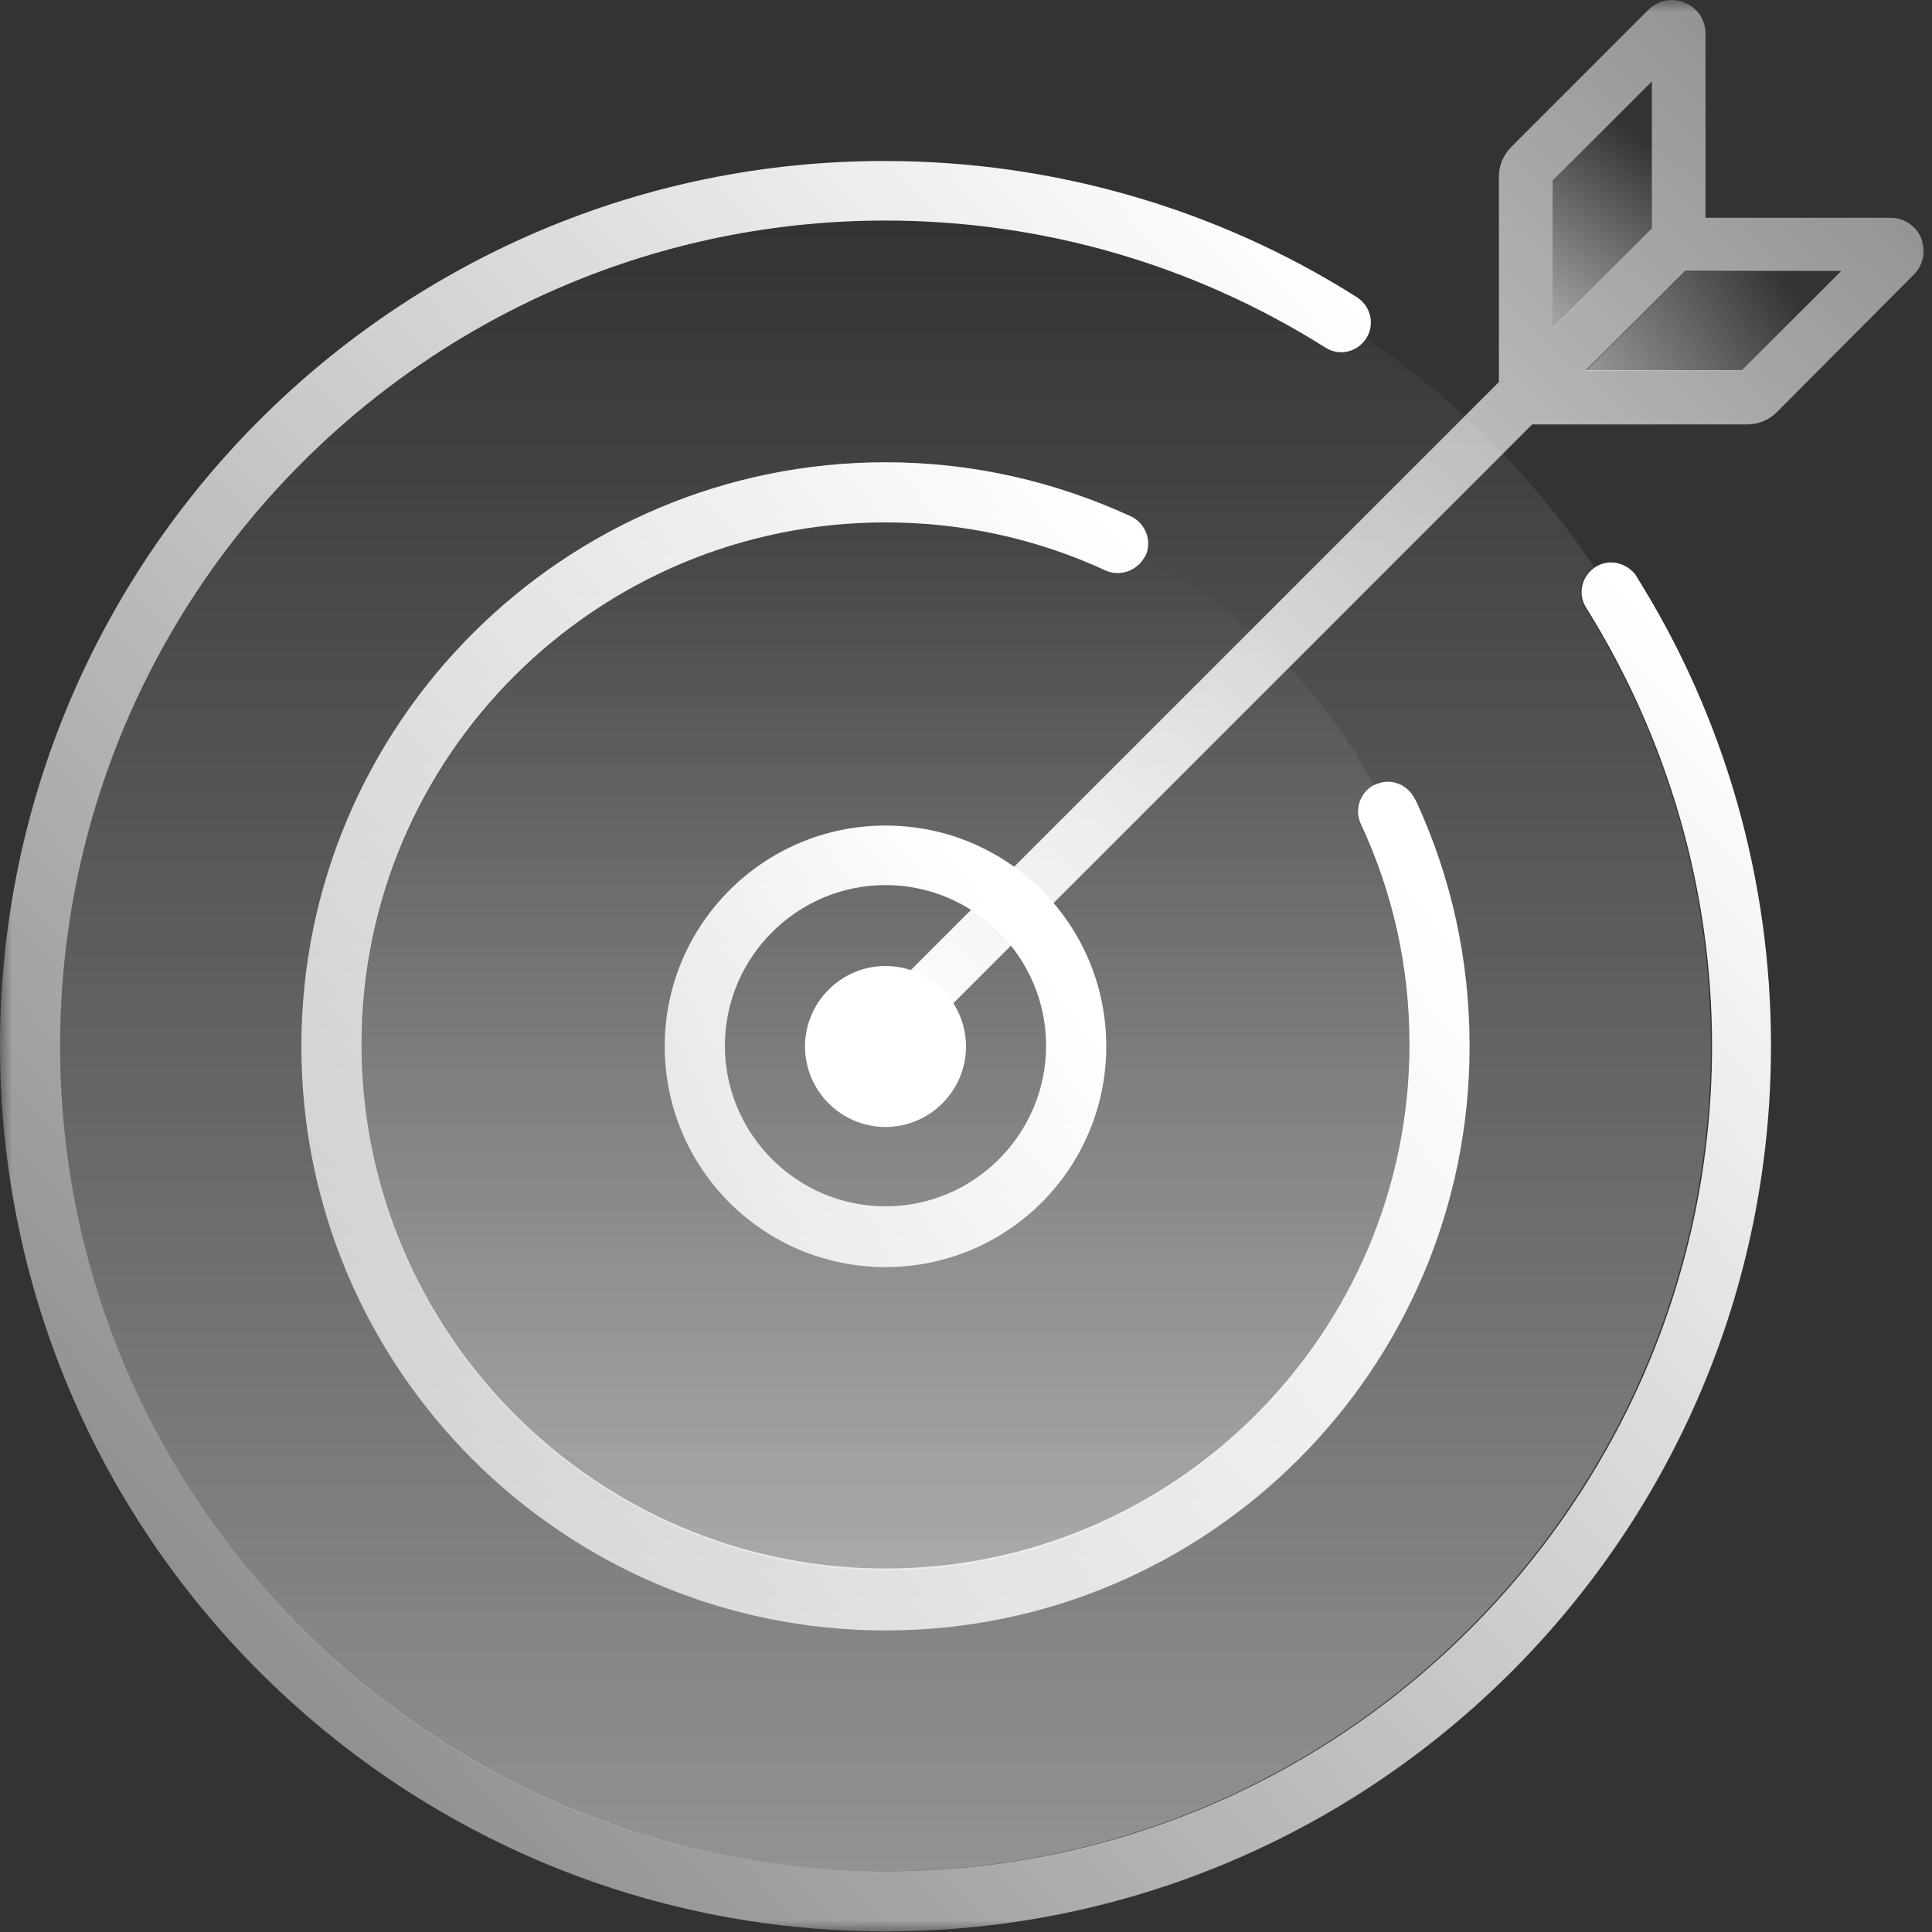
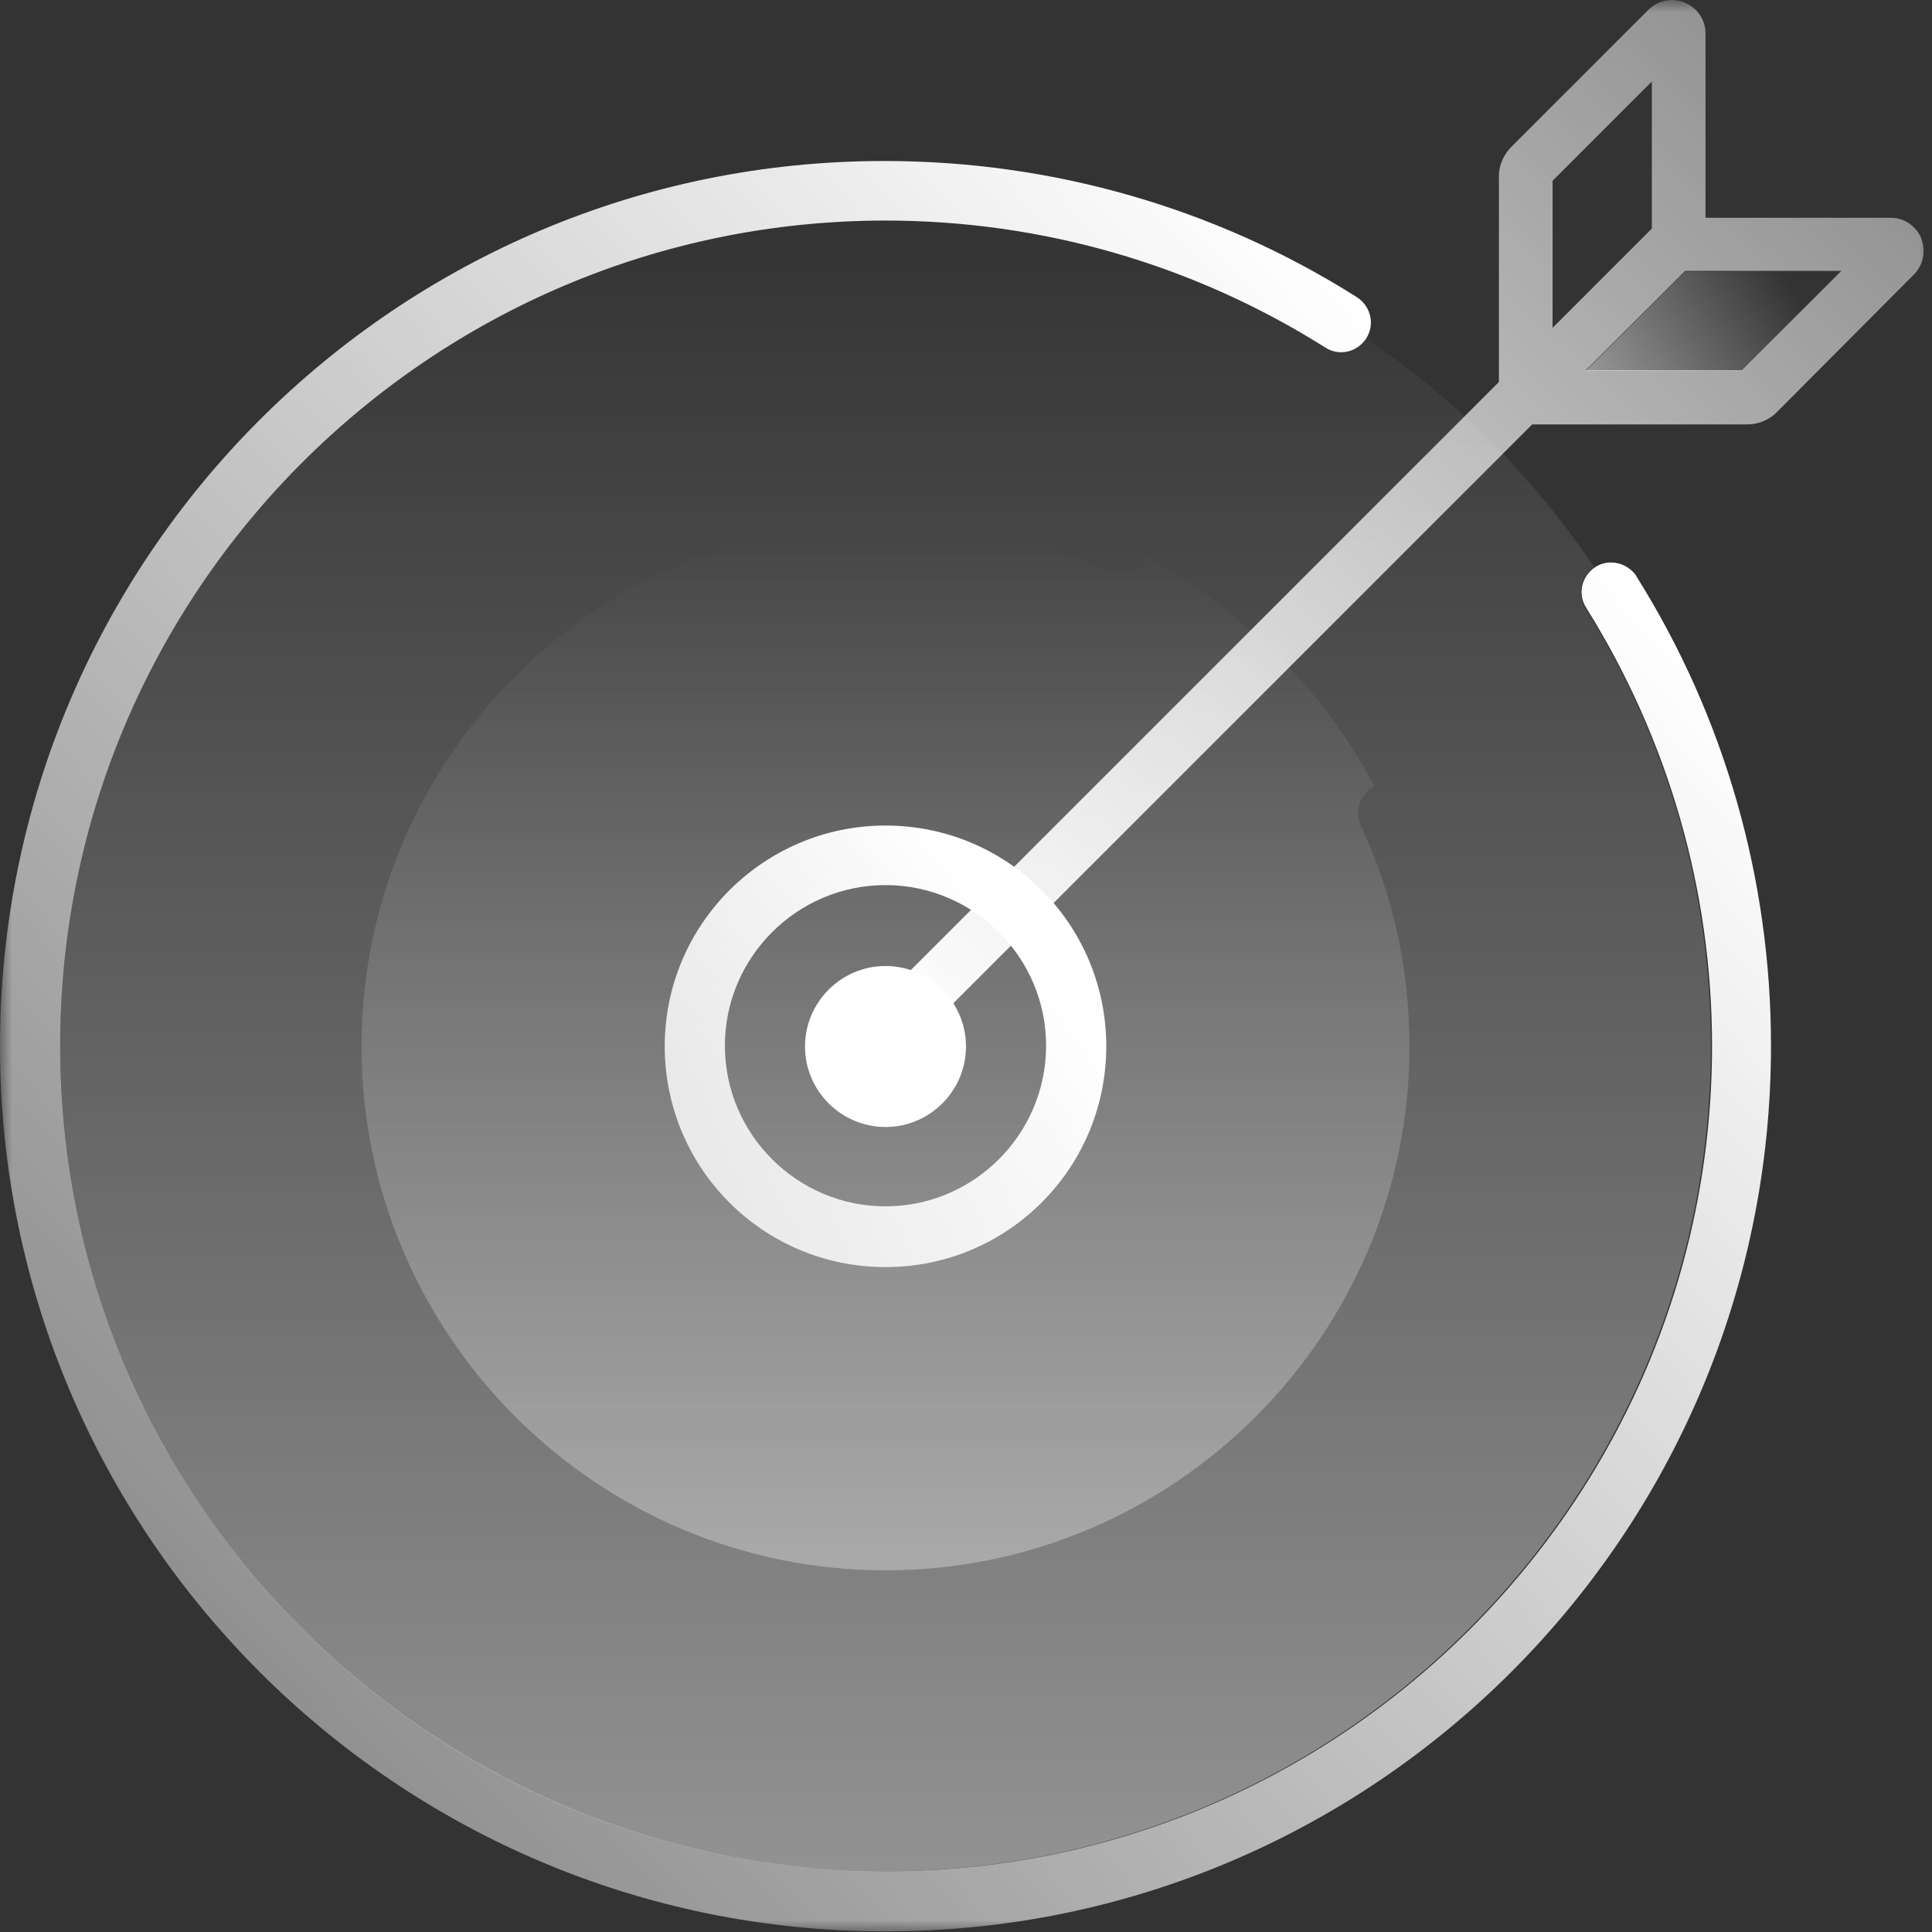
<svg xmlns="http://www.w3.org/2000/svg" width="80" height="80" viewBox="0 0 80 80" fill="none">
  <rect x="0" y="0" width="80" height="80" fill="#333333" stroke="none" />
  <g clip-path="url(#clip0_2539_2083)">
    <mask id="mask0_2539_2083" style="mask-type:luminance" maskUnits="userSpaceOnUse" x="0" y="0" width="80" height="80">
      <path d="M80 0H0V80H80V0Z" fill="white" />
    </mask>
    <g mask="url(#mask0_2539_2083)">
      <path d="M54.875 14.388C49.42 10.95 43.143 9.132 36.666 9.132C17.835 9.132 2.491 24.476 2.491 43.308C2.491 62.139 17.835 77.484 36.666 77.484C55.498 77.484 70.842 62.139 70.842 43.308C70.842 36.881 69.049 30.604 65.636 25.174C65.287 24.601 65.437 23.853 66.01 23.48C63.494 19.744 60.281 16.53 56.544 13.989C56.17 14.562 55.423 14.737 54.85 14.363L54.875 14.388Z" fill="url(#paint0_linear_2539_2083)" />
      <path d="M45.784 23.625C42.919 22.305 39.855 21.632 36.667 21.632C24.71 21.632 14.971 31.372 14.971 43.328C14.971 55.285 24.71 65.024 36.667 65.024C48.623 65.024 58.363 55.285 58.363 43.328C58.363 40.14 57.691 37.051 56.346 34.187C56.071 33.589 56.32 32.866 56.918 32.567C54.776 28.532 51.463 25.244 47.428 23.102C47.129 23.7 46.407 23.949 45.809 23.674L45.784 23.625Z" fill="url(#paint1_linear_2539_2083)" />
      <path d="M36.667 40C34.832 40 33.334 41.498 33.334 43.334C33.334 45.168 34.832 46.666 36.667 46.666C38.502 46.666 40 45.168 40 43.334C40 41.498 38.502 40 36.667 40Z" fill="white" />
      <path d="M36.666 34.184C31.635 34.184 27.525 38.269 27.525 43.326C27.525 48.383 31.61 52.468 36.666 52.468C41.723 52.468 45.808 48.383 45.808 43.326C45.808 38.269 41.723 34.184 36.666 34.184ZM36.666 49.952C33.005 49.952 30.016 46.963 30.016 43.301C30.016 39.639 33.005 36.65 36.666 36.65C40.328 36.65 43.317 39.639 43.317 43.301C43.317 46.963 40.328 49.952 36.666 49.952Z" fill="url(#paint2_linear_2539_2083)" />
-       <path d="M58.587 33.09C58.288 32.467 57.566 32.193 56.943 32.492C56.943 32.492 56.943 32.492 56.918 32.492C56.32 32.791 56.071 33.514 56.345 34.111C57.69 37.001 58.363 40.064 58.363 43.253C58.363 55.209 48.623 64.949 36.667 64.949C24.71 64.949 14.97 55.209 14.97 43.253C14.97 31.296 24.71 21.632 36.667 21.632C39.855 21.632 42.919 22.304 45.783 23.624C46.381 23.898 47.104 23.624 47.403 23.051C47.403 23.051 47.403 23.051 47.427 23.027C47.726 22.404 47.427 21.657 46.83 21.383C43.641 19.913 40.204 19.141 36.667 19.141C23.34 19.141 12.479 29.976 12.479 43.328C12.479 56.679 23.315 67.514 36.667 67.514C50.018 67.514 60.853 56.679 60.853 43.328C60.853 39.766 60.106 36.328 58.612 33.115L58.587 33.09Z" fill="url(#paint3_linear_2539_2083)" />
      <path d="M67.778 23.879C67.405 23.306 66.633 23.107 66.06 23.48C65.487 23.854 65.312 24.601 65.686 25.174C69.074 30.605 70.892 36.857 70.892 43.308C70.892 62.165 55.548 77.484 36.716 77.484C17.885 77.484 2.491 62.165 2.491 43.308C2.491 24.452 17.835 9.133 36.666 9.133C43.143 9.133 49.42 10.951 54.876 14.389C55.448 14.762 56.196 14.588 56.569 14.015C56.943 13.442 56.769 12.67 56.17 12.296C50.342 8.609 43.566 6.667 36.642 6.667C16.44 6.642 0 23.082 0 43.308C0 63.535 16.44 79.975 36.666 79.975C56.893 79.975 73.333 63.535 73.333 43.308C73.333 36.408 71.415 29.683 67.753 23.854L67.778 23.879Z" fill="url(#paint4_linear_2539_2083)" />
      <path d="M65.666 15.352H72.133L76.244 11.242H69.778L65.666 15.352Z" fill="url(#paint5_linear_2539_2083)" />
-       <path d="M68.4 3.394L64.289 7.505V13.594L68.4 9.483V3.394Z" fill="url(#paint6_linear_2539_2083)" />
      <path d="M79.556 9.863C79.333 9.351 78.844 9.018 78.289 9.018H70.622V1.396C70.622 0.818 70.289 0.329 69.756 0.107C69.222 -0.115 68.644 0.018 68.244 0.418L62.578 6.085C62.267 6.396 62.066 6.84 62.066 7.285V15.818L35.889 41.996C35.444 42.44 35.444 43.13 35.889 43.574C36.111 43.796 36.4 43.907 36.666 43.907C36.933 43.907 37.244 43.796 37.444 43.574L63.444 17.574H72.356C72.8 17.574 73.244 17.396 73.556 17.085L79.244 11.374C79.644 10.974 79.756 10.396 79.556 9.885V9.863ZM64.289 7.485L68.4 3.374V9.463L64.289 13.574V7.507V7.485ZM72.133 15.329H65.666L69.778 11.218H76.244L72.133 15.329Z" fill="url(#paint7_linear_2539_2083)" />
    </g>
  </g>
  <defs>
    <linearGradient id="paint0_linear_2539_2083" x1="35.556" y1="155.555" x2="35.556" y2="8.888" gradientUnits="userSpaceOnUse">
      <stop stop-color="white" />
      <stop offset="1" stop-color="white" stop-opacity="0" />
    </linearGradient>
    <linearGradient id="paint1_linear_2539_2083" x1="35.556" y1="155.551" x2="35.556" y2="22.217" gradientUnits="userSpaceOnUse">
      <stop stop-color="white" />
      <stop offset="1" stop-color="white" stop-opacity="0" />
    </linearGradient>
    <linearGradient id="paint2_linear_2539_2083" x1="42.222" y1="38.882" x2="-27.778" y2="93.326" gradientUnits="userSpaceOnUse">
      <stop stop-color="white" />
      <stop offset="1" stop-color="white" stop-opacity="0" />
    </linearGradient>
    <linearGradient id="paint3_linear_2539_2083" x1="51.111" y1="27.772" x2="-62.222" y2="121.105" gradientUnits="userSpaceOnUse">
      <stop stop-color="white" />
      <stop offset="1" stop-color="white" stop-opacity="0" />
    </linearGradient>
    <linearGradient id="paint4_linear_2539_2083" x1="61.111" y1="17.778" x2="-35.556" y2="108.889" gradientUnits="userSpaceOnUse">
      <stop stop-color="white" />
      <stop offset="1" stop-color="white" stop-opacity="0" />
    </linearGradient>
    <linearGradient id="paint5_linear_2539_2083" x1="58.889" y1="22.219" x2="74.444" y2="12.219" gradientUnits="userSpaceOnUse">
      <stop stop-color="white" />
      <stop offset="1" stop-color="white" stop-opacity="0" />
    </linearGradient>
    <linearGradient id="paint6_linear_2539_2083" x1="58.889" y1="17.772" x2="67.778" y2="5.55" gradientUnits="userSpaceOnUse">
      <stop stop-color="white" />
      <stop offset="1" stop-color="white" stop-opacity="0" />
    </linearGradient>
    <linearGradient id="paint7_linear_2539_2083" x1="36.666" y1="43.33" x2="108.889" y2="-31.115" gradientUnits="userSpaceOnUse">
      <stop stop-color="white" />
      <stop offset="1" stop-color="white" stop-opacity="0" />
    </linearGradient>
    <clipPath id="clip0_2539_2083">
      <rect width="80" height="80" fill="white" />
    </clipPath>
  </defs>
</svg>